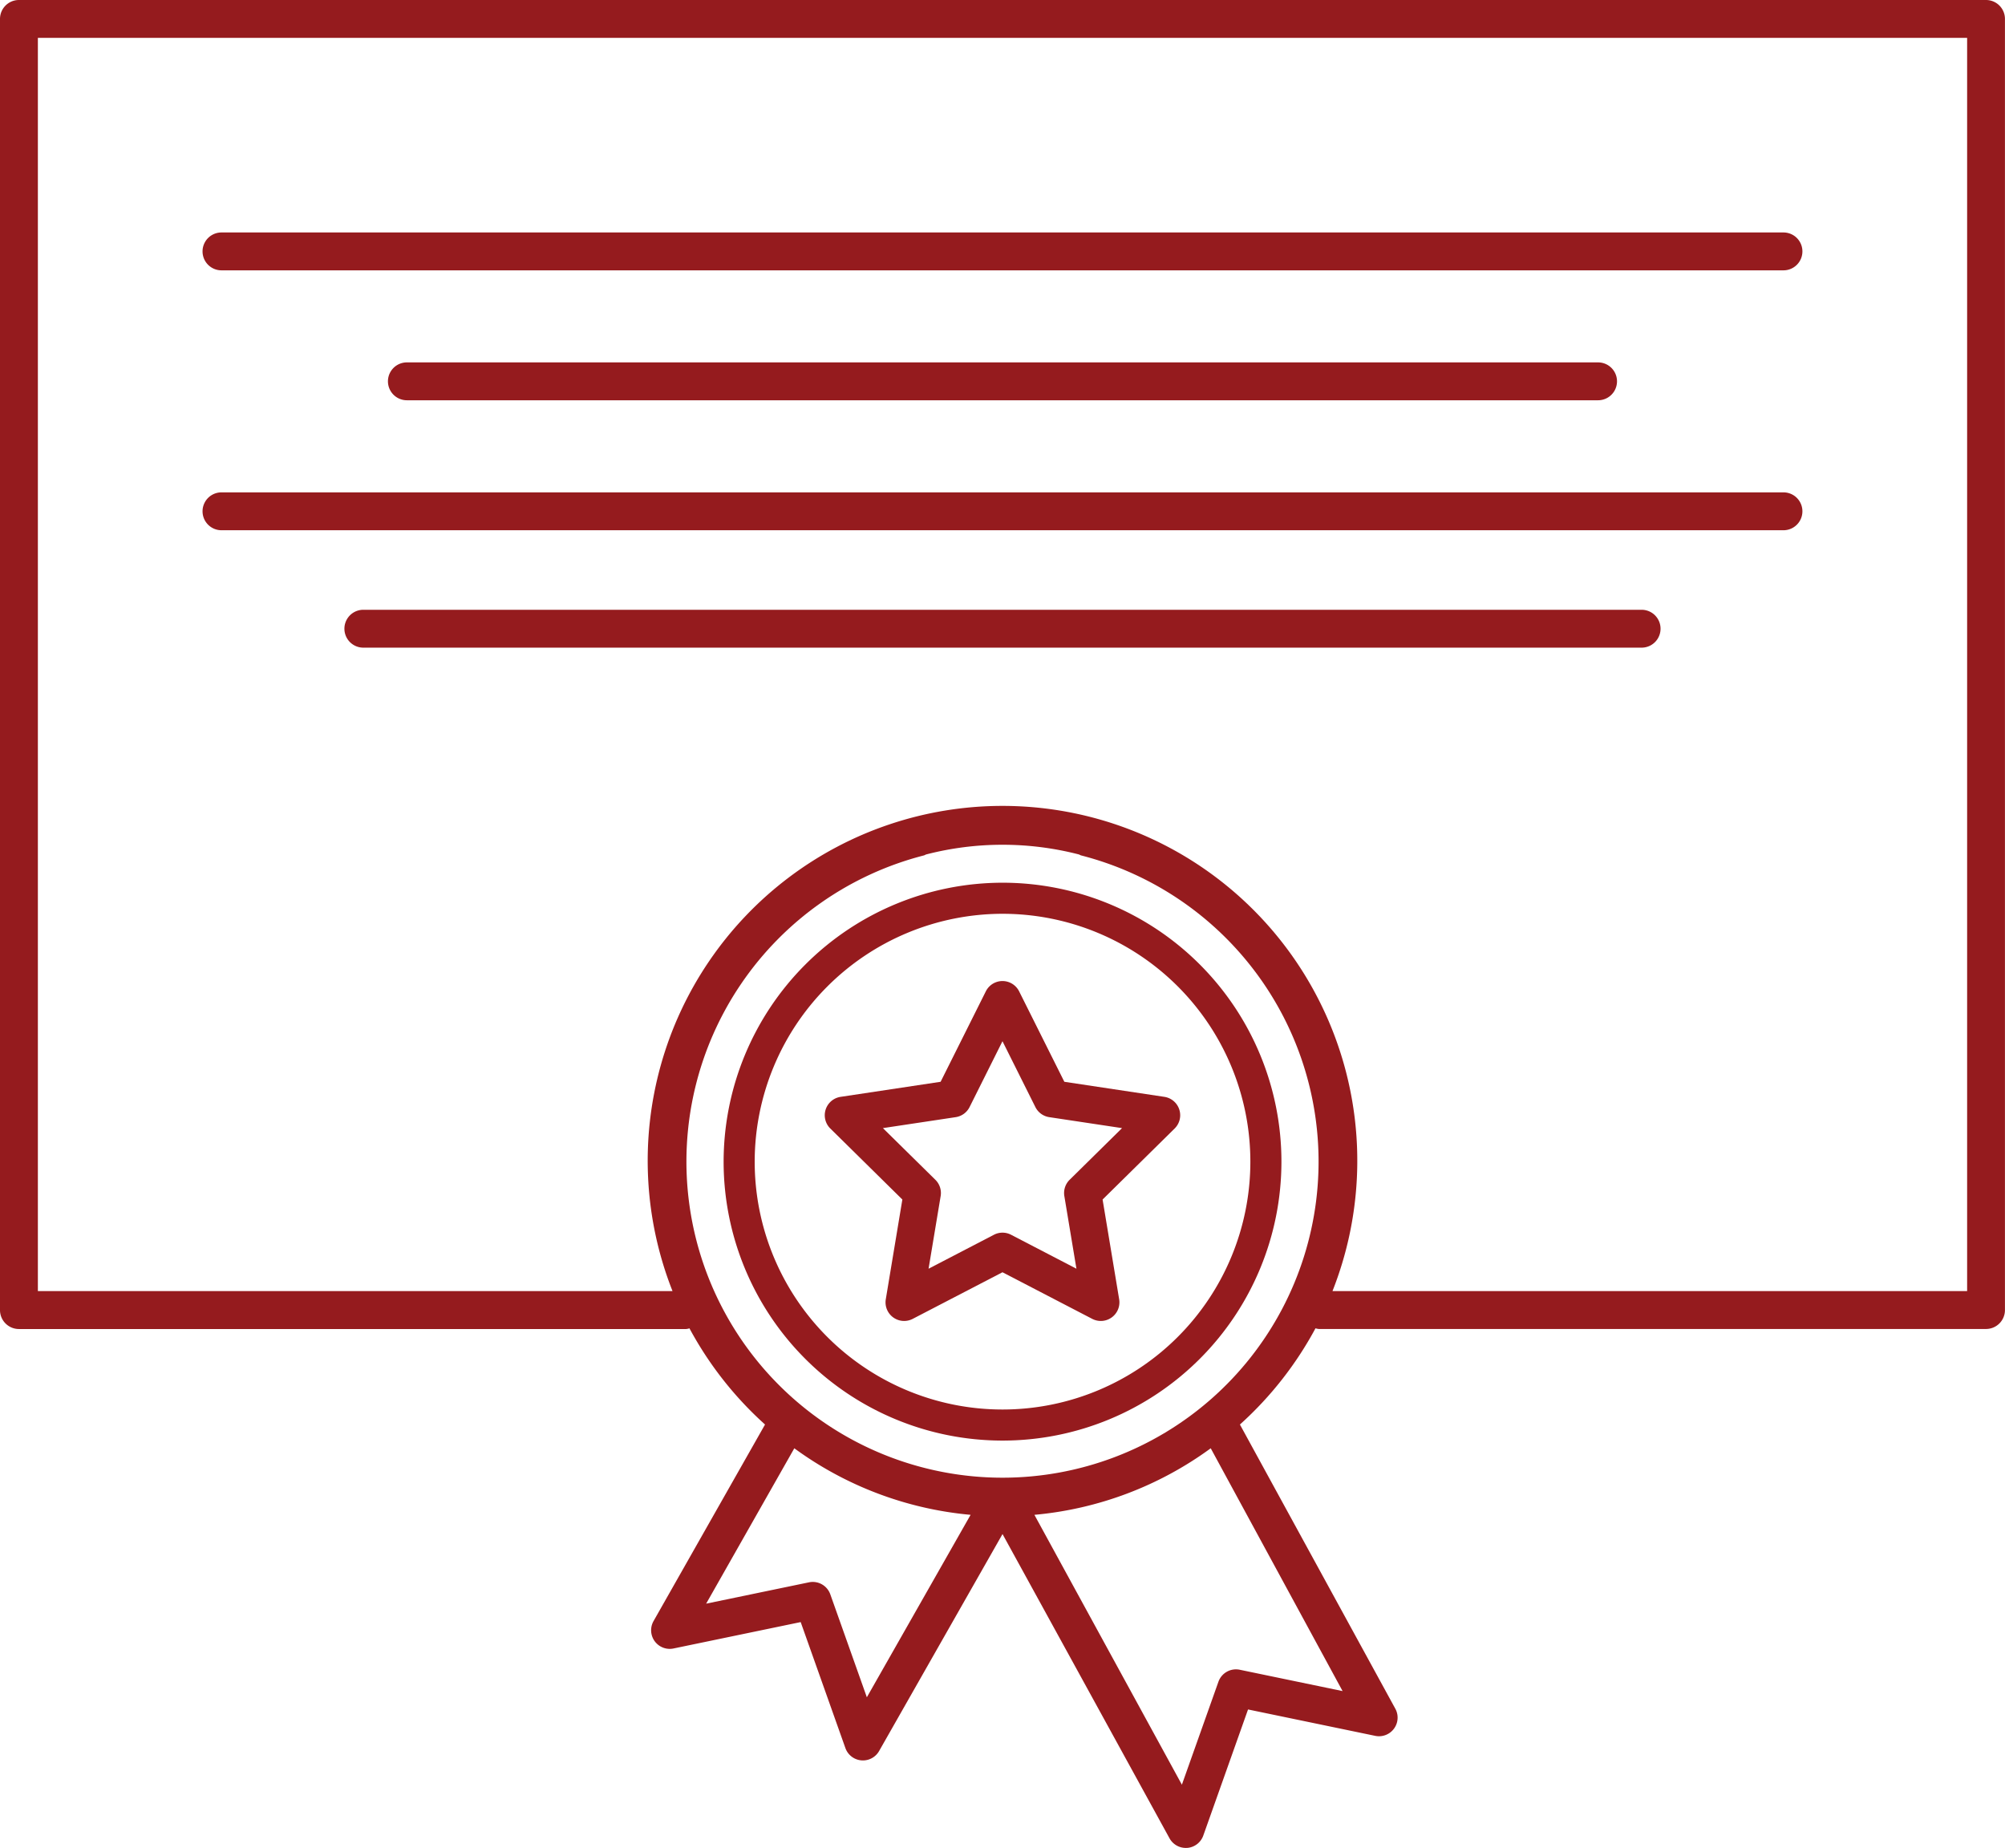
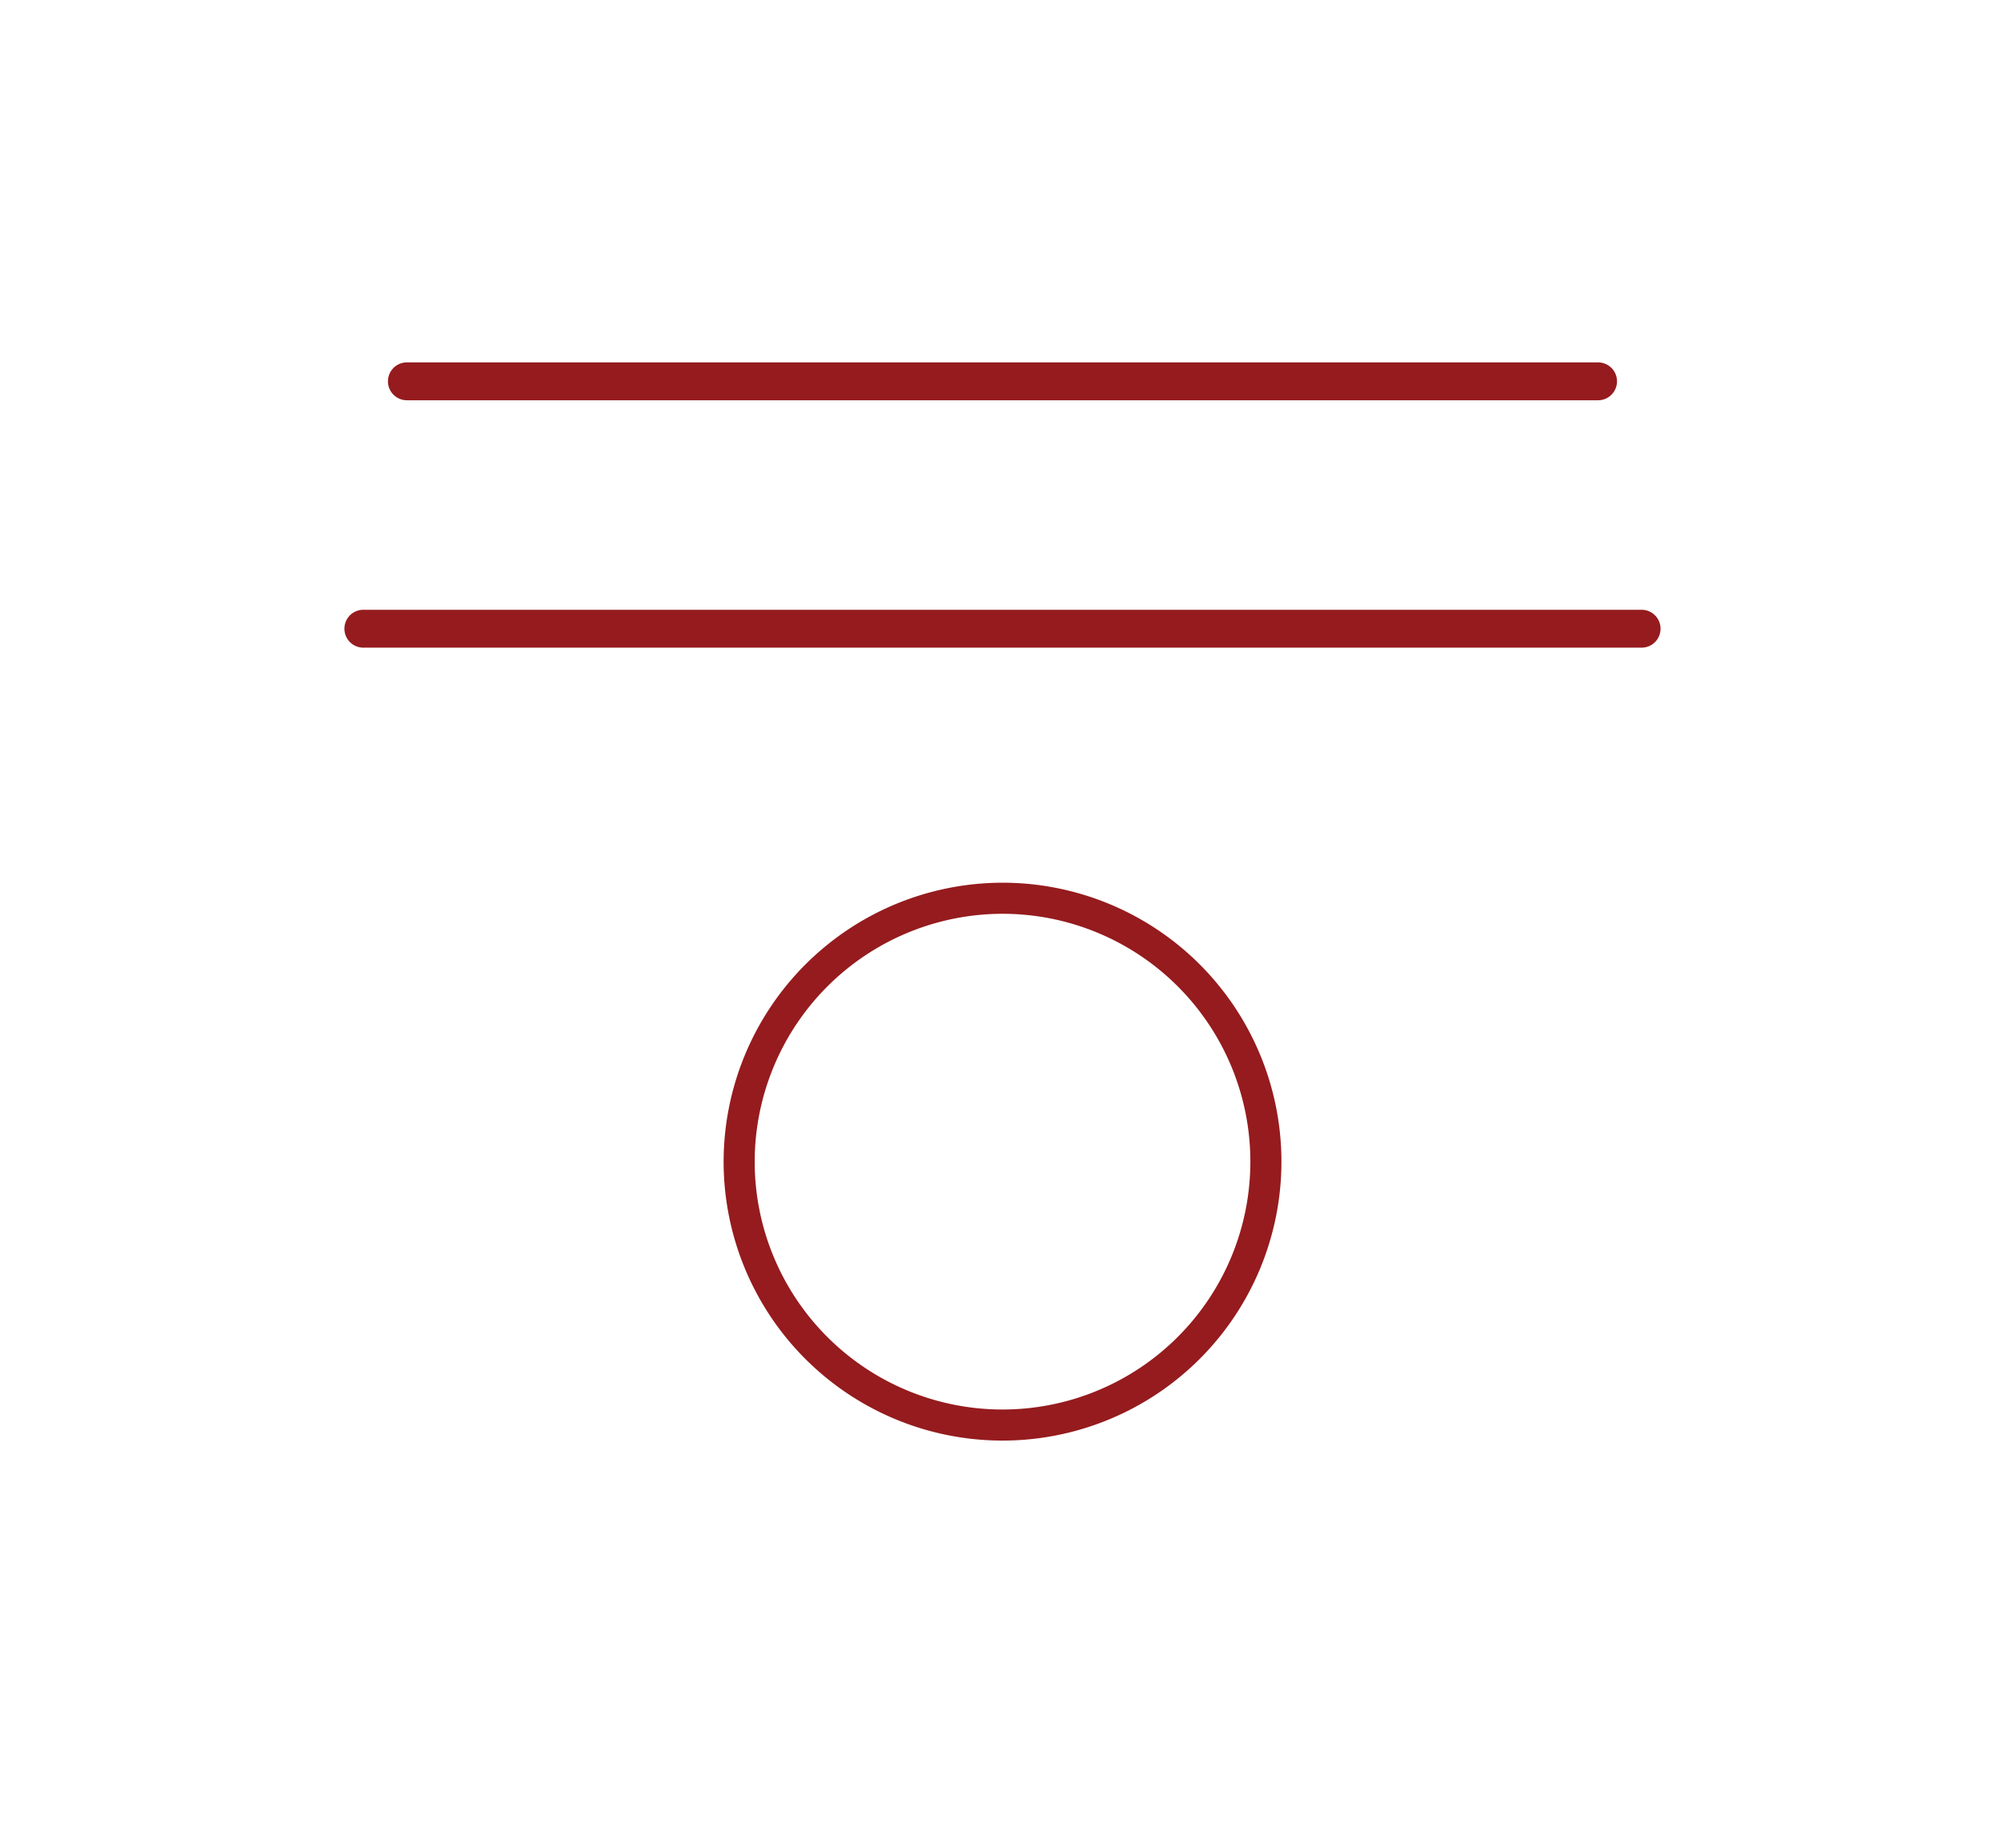
<svg xmlns="http://www.w3.org/2000/svg" id="Layer_1" data-name="Layer 1" viewBox="0 0 42.457 39.125">
  <defs>
    <style>
      .cls-1 {
        fill: #951b1e;
      }
    </style>
  </defs>
  <g>
    <path class="cls-1" d="M15.324,26.842a5.906,5.906,0,1,0,5.906-5.906A5.912,5.912,0,0,0,15.324,26.842Zm5.906-5.248a5.248,5.248,0,1,1-5.248,5.248A5.254,5.254,0,0,1,21.229,21.594Z" transform="translate(-0.001 -2.246)" />
-     <path class="cls-1" d="M17.583,26.14,19.109,27.644l-.351,2.113a.394.394,0,0,0,.57.414l1.901-.987,1.901.987a.394.394,0,0,0,.57-.414L23.349,27.644l1.526-1.504a.394.394,0,0,0-.218-.67l-2.118-.319-.958-1.916a.394.394,0,0,0-.704,0l-.958,1.916-2.118.319a.394.394,0,0,0-.218.67ZM20.238,25.9a.394.394,0,0,0,.294-.213l.697-1.395.697,1.395a.394.394,0,0,0,.294.213l1.541.232L22.651,27.226a.394.394,0,0,0-.112.345l.256,1.538-1.384-.719a.393.393,0,0,0-.363,0l-1.384.719.256-1.538a.393.393,0,0,0-.112-.345L18.697,26.132Z" transform="translate(-0.001 -2.246)" />
-     <path class="cls-1" d="M42.057,2.246H.402a.401.401,0,0,0-.401.401v27.338a.401.401,0,0,0,.401.401H14.531a.384.384,0,0,0,.07-.014,7.549,7.549,0,0,0,1.6,2.036l-2.361,4.162a.394.394,0,0,0,.422.58l2.694-.559.947,2.668a.394.394,0,0,0,.713.063l2.614-4.595,3.539,6.447a.394.394,0,0,0,.342.199l.035-.001A.394.394,0,0,0,25.482,41.109l.947-2.668,2.694.559a.394.394,0,0,0,.422-.58L26.257,32.408a7.551,7.551,0,0,0,1.6-2.037.381.381,0,0,0,.07.014h14.129a.401.401,0,0,0,.401-.401V2.647A.401.401,0,0,0,42.057,2.246ZM22.852,20.339a.366.366,0,0,0,.038.018,6.693,6.693,0,1,1-3.321,0,.366.366,0,0,0,.038-.018,6.473,6.473,0,0,1,3.246,0ZM18.357,38.183l-.774-2.18a.394.394,0,0,0-.451-.254l-2.178.452,1.867-3.29a7.46,7.46,0,0,0,3.733,1.409Zm10.074-.131-2.178-.452a.394.394,0,0,0-.451.254l-.774,2.18-3.123-5.714a7.459,7.459,0,0,0,3.734-1.409Zm13.225-8.469H28.217a7.513,7.513,0,1,0-13.975,0H.803V3.048H41.656Z" transform="translate(-0.001 -2.246)" />
-     <path class="cls-1" d="M4.691,7.97H37.767a.401.401,0,0,0,0-.802H4.691a.401.401,0,0,0,0,.802Z" transform="translate(-0.001 -2.246)" />
    <path class="cls-1" d="M8.617,9.919a.401.401,0,0,0,0,.802H33.841a.401.401,0,1,0,0-.802Z" transform="translate(-0.001 -2.246)" />
-     <path class="cls-1" d="M4.691,13.473H37.767a.401.401,0,1,0,0-.802H4.691a.401.401,0,1,0,0,.802Z" transform="translate(-0.001 -2.246)" />
    <path class="cls-1" d="M34.763,15.157H7.695a.401.401,0,1,0,0,.802H34.763a.401.401,0,0,0,0-.802Z" transform="translate(-0.001 -2.246)" />
  </g>
</svg>